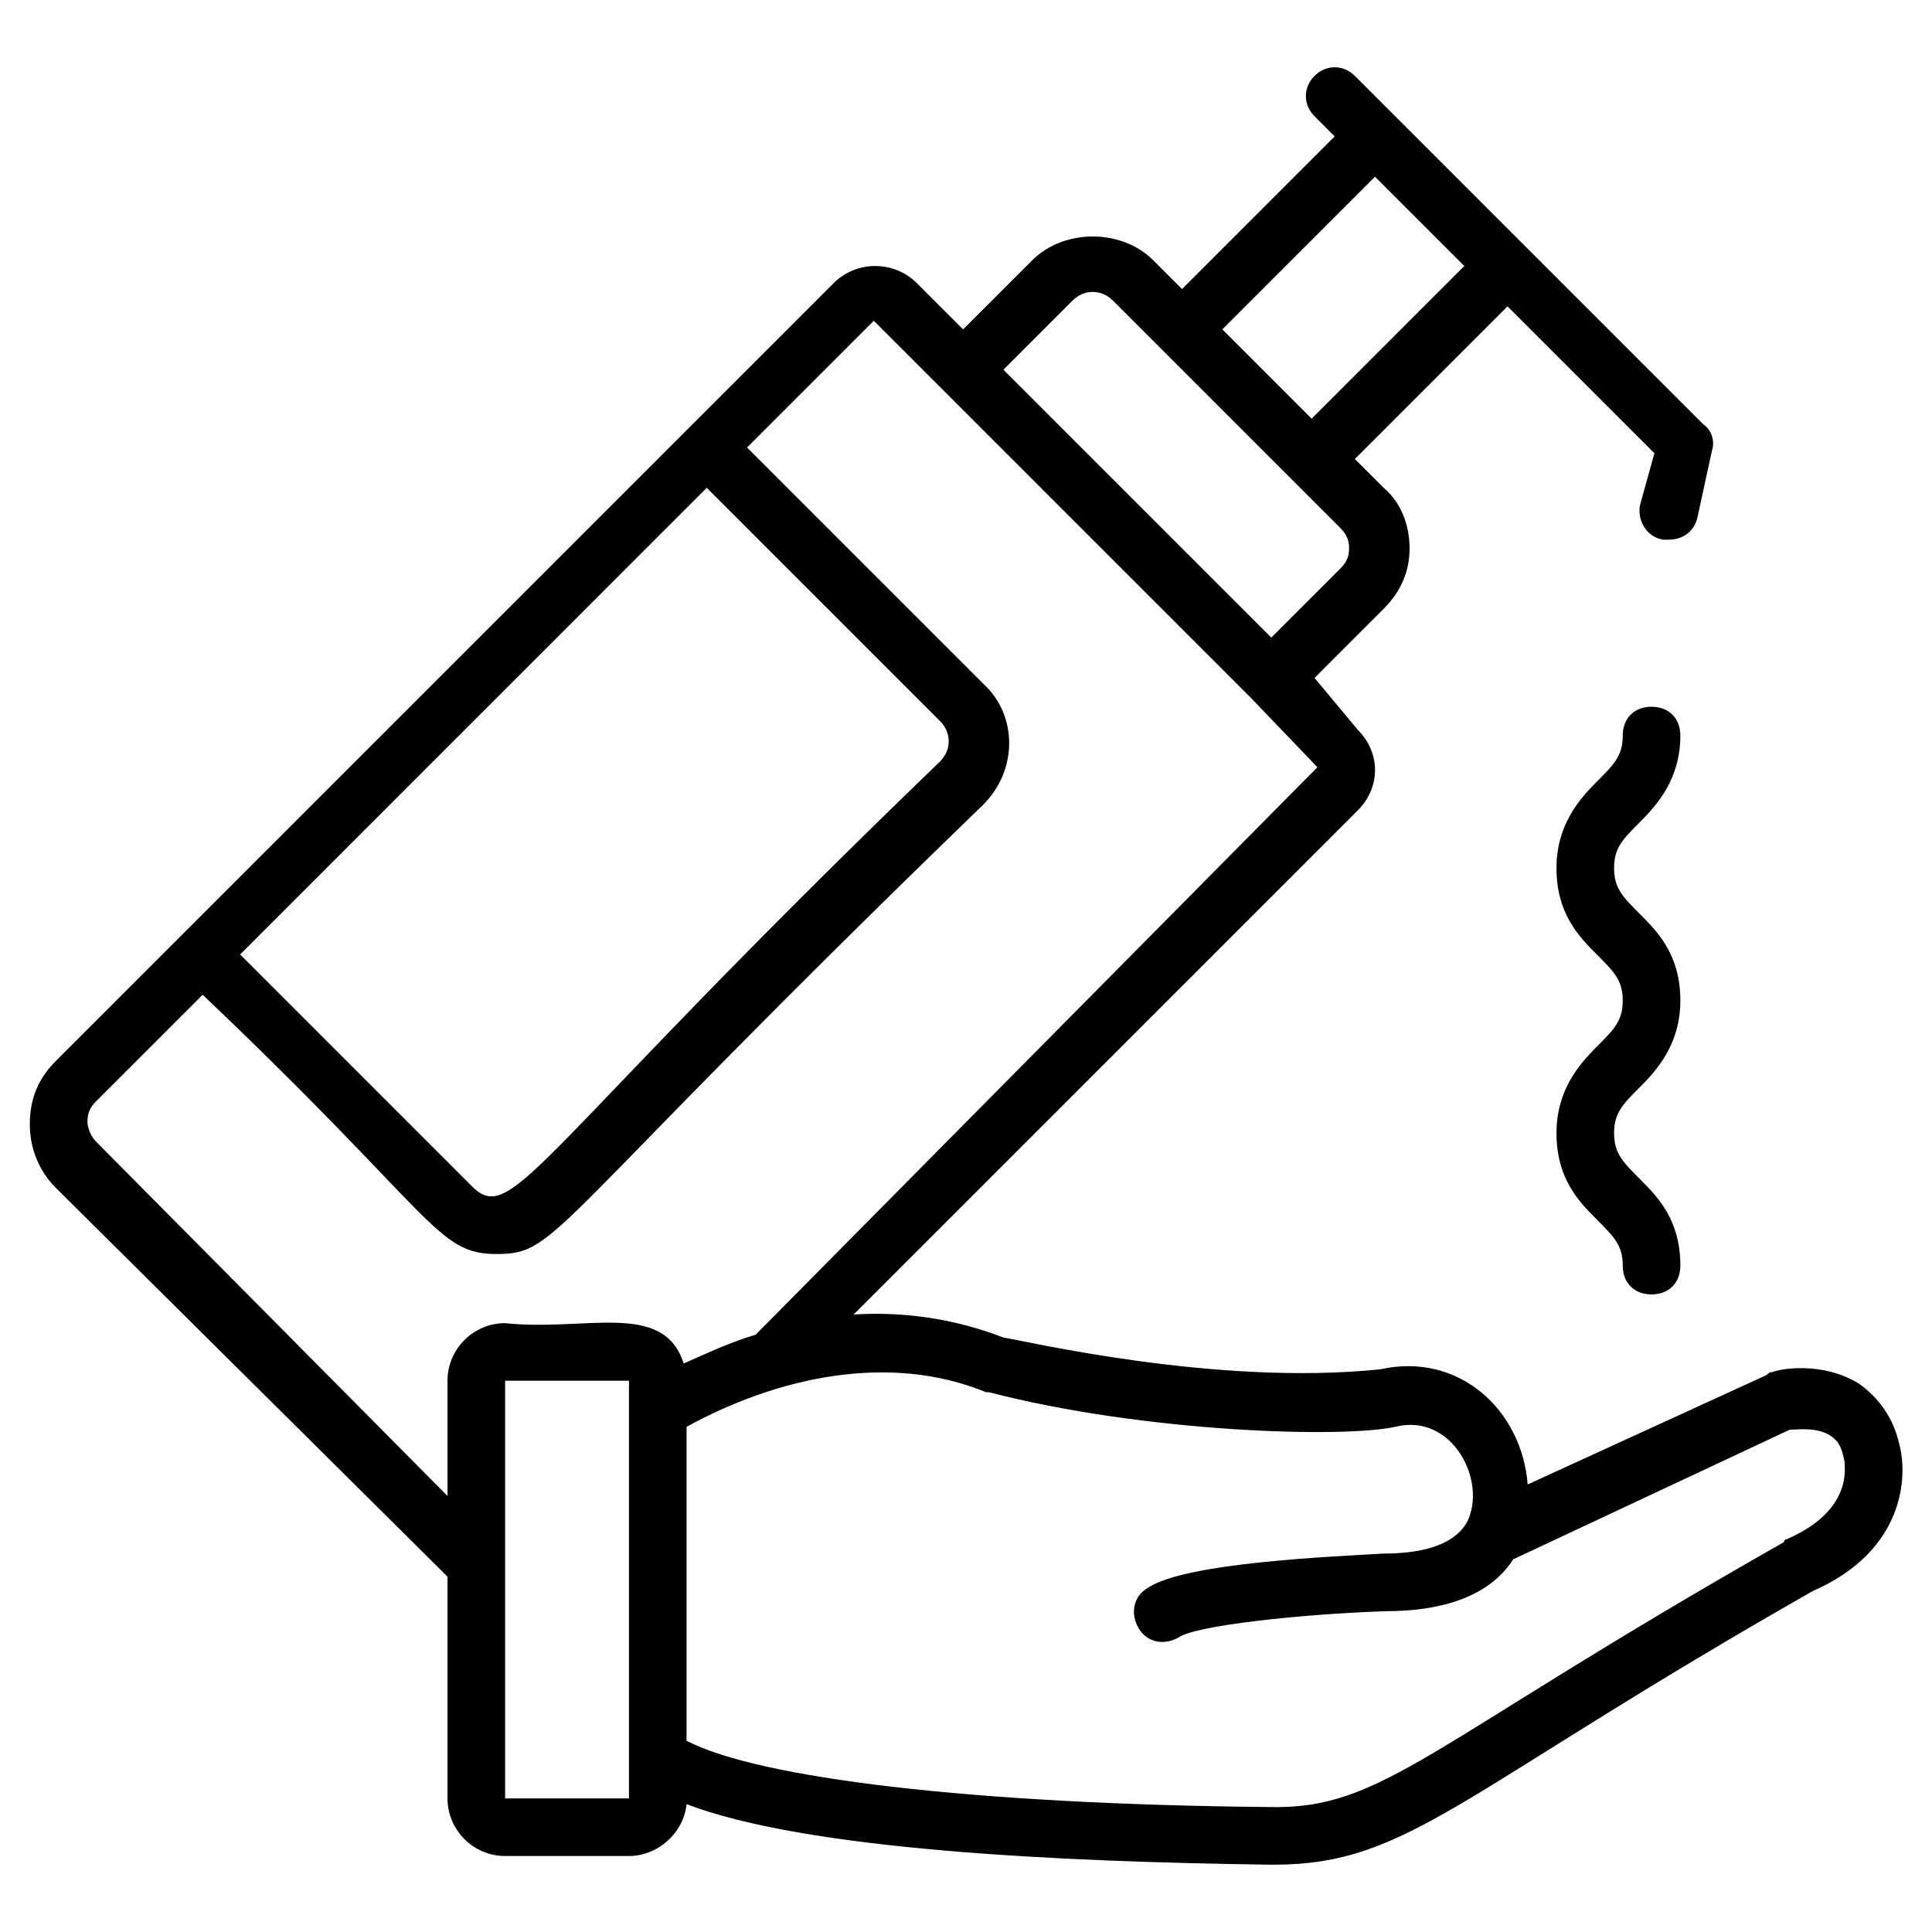
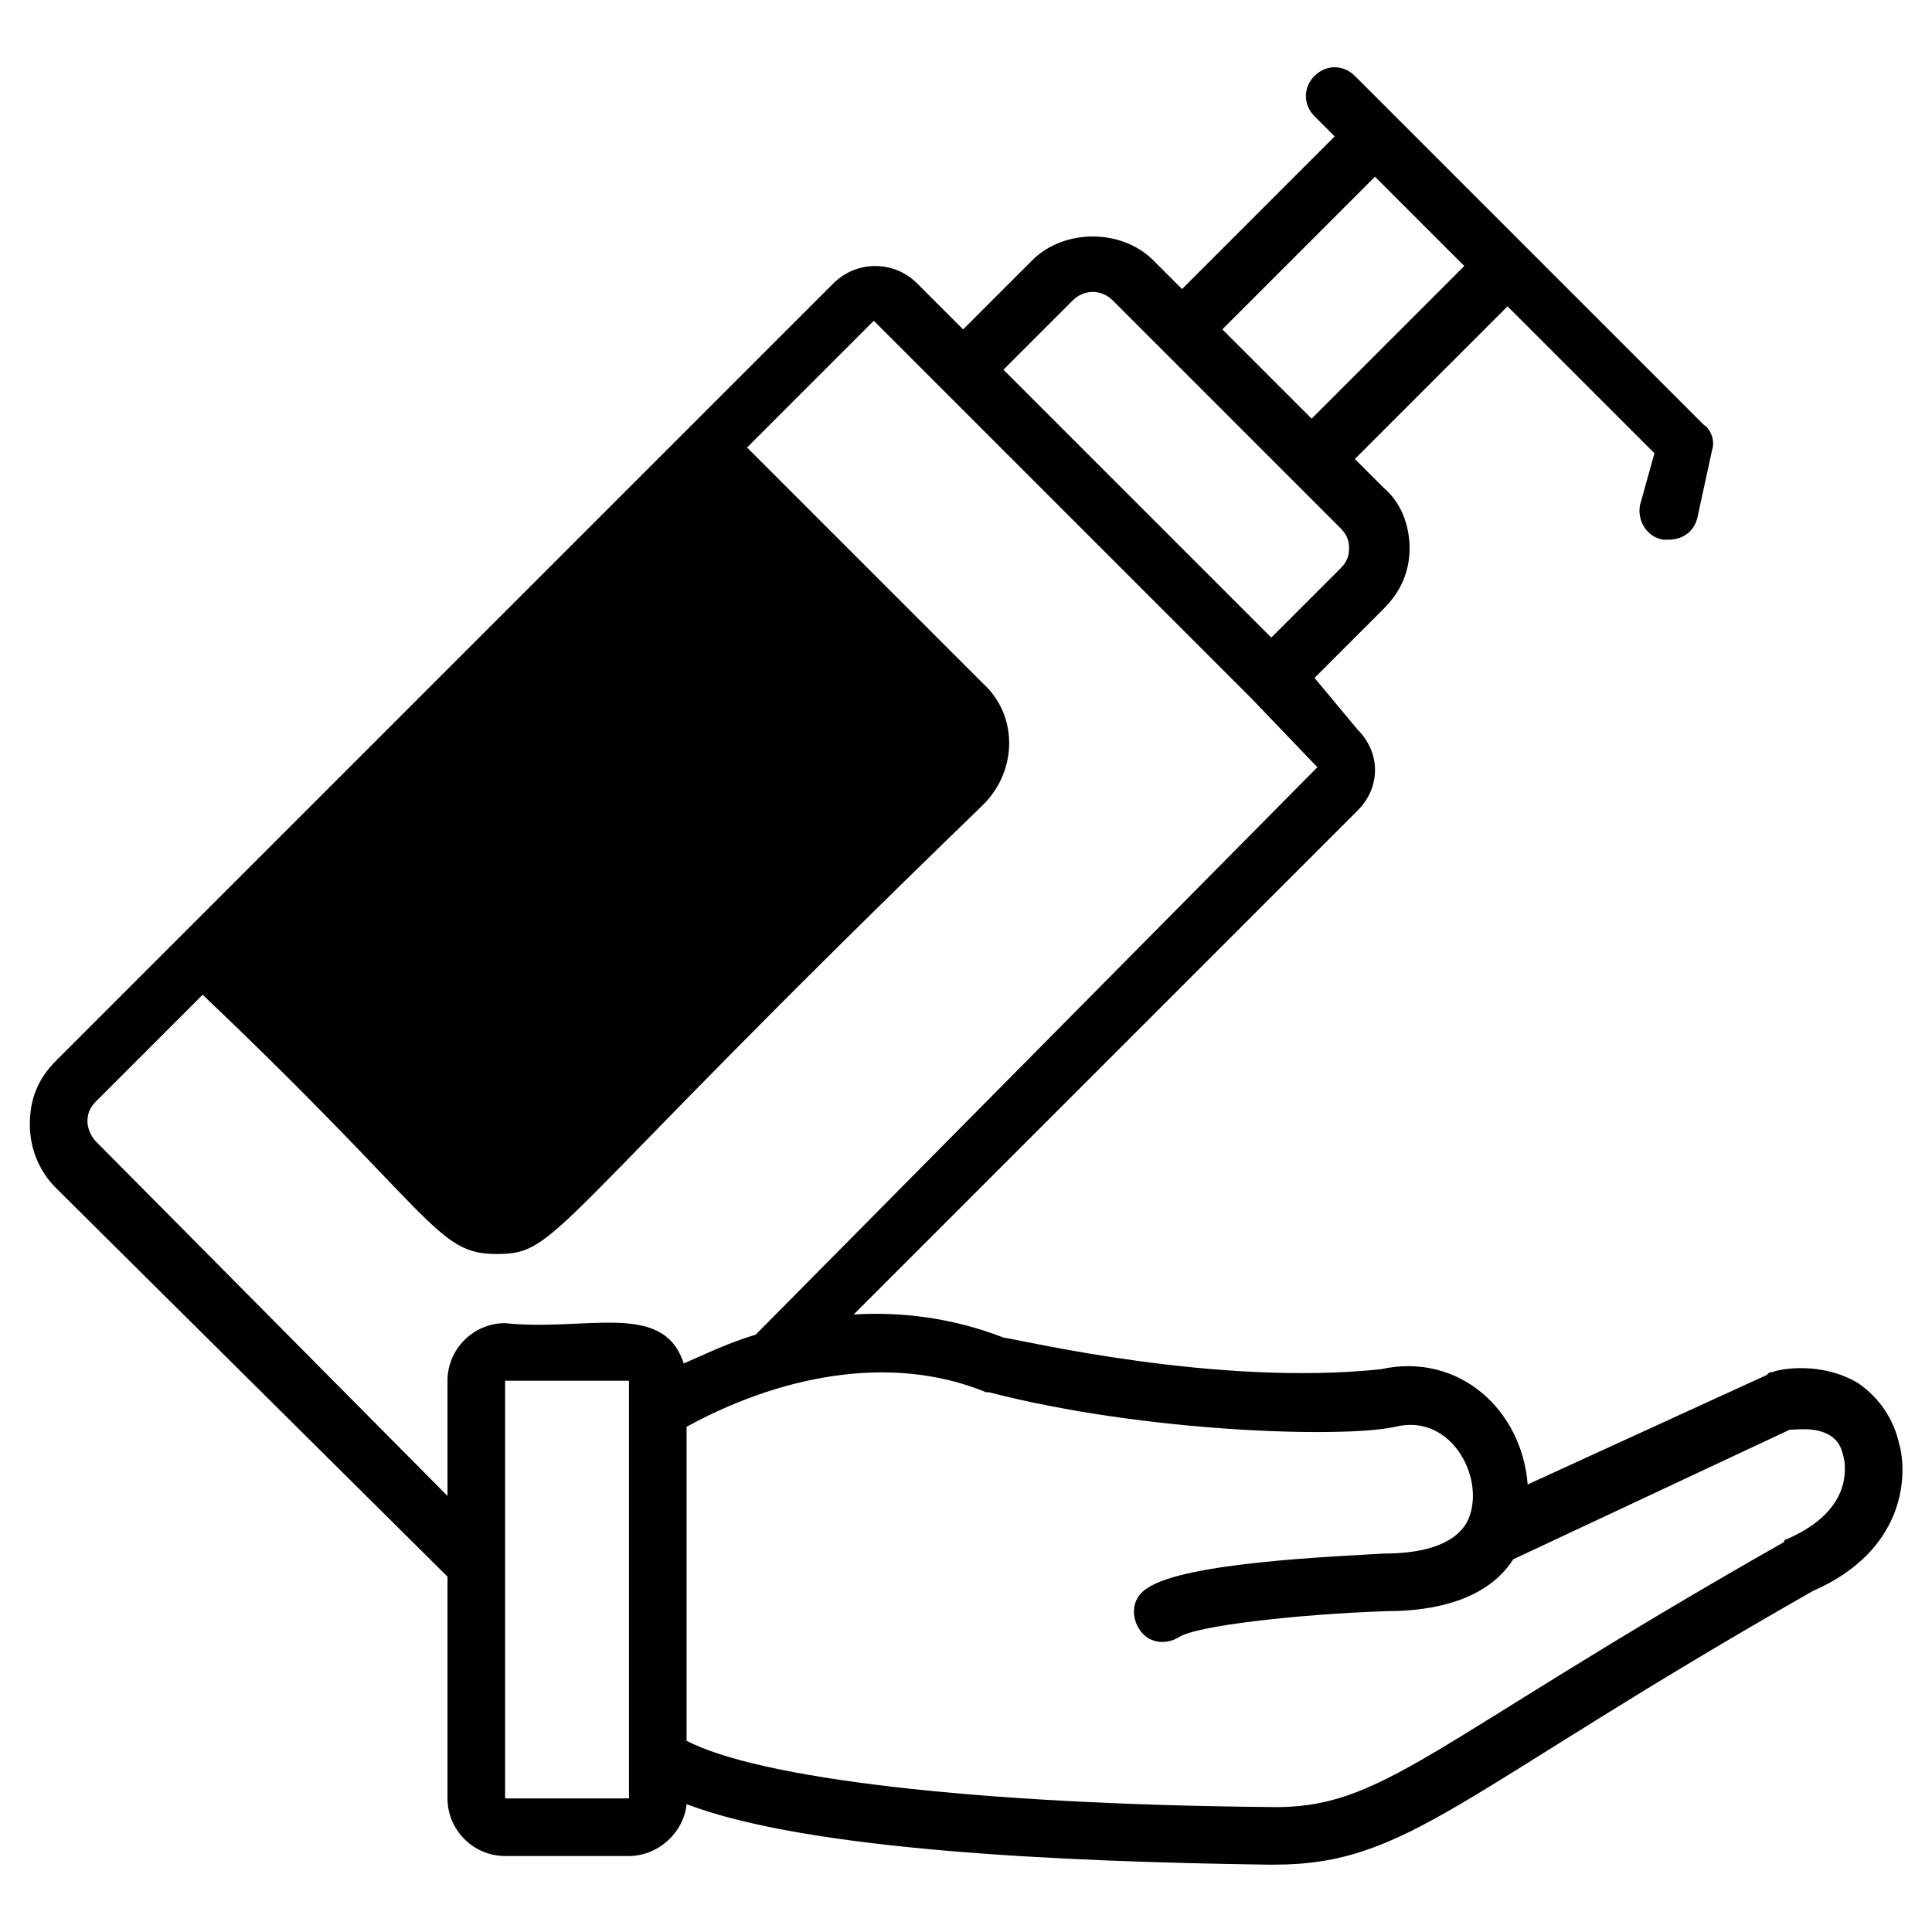
<svg xmlns="http://www.w3.org/2000/svg" fill="#000000" width="800px" height="800px" version="1.1" viewBox="144 144 512 512">
  <g>
-     <path d="m589.31 338.93c0-4.582-3.055-7.633-7.633-7.633-4.582 0-7.633 3.055-7.633 7.633 0 5.344-2.289 7.633-6.871 12.215s-10.688 11.449-10.688 22.902c0 12.215 6.106 18.32 10.688 22.902s6.871 6.871 6.871 12.215-2.289 7.633-6.871 12.215c-4.582 4.582-10.688 11.449-10.688 22.902 0 12.215 6.106 18.32 10.688 22.902 4.582 4.582 6.871 6.871 6.871 12.215 0 4.582 3.055 7.633 7.633 7.633 4.582 0 7.633-3.055 7.633-7.633 0-12.215-6.106-18.32-10.688-22.902-4.582-4.582-6.871-6.871-6.871-12.215s2.289-7.633 6.871-12.215c4.582-4.582 10.688-11.449 10.688-22.902 0-12.215-6.106-18.32-10.688-22.902-4.582-4.582-6.871-6.871-6.871-12.215s2.289-7.633 6.871-12.215c4.582-4.582 10.688-11.449 10.688-22.902z" />
-     <path d="m647.32 526.71c-1.527-6.871-5.344-12.215-10.688-16.031-9.922-6.106-21.375-3.816-22.902-3.055-0.762 0-0.762 0-1.527 0.762l-63.355 29.012c-1.527-19.848-18.32-35.113-38.93-30.535-43.512 4.582-94.656-7.633-100-8.398-13.742-5.344-27.48-6.871-39.695-6.106l133.59-133.59c3.055-3.055 4.582-6.871 4.582-10.688s-1.527-7.633-4.582-10.688l-11.449-13.738 18.32-18.32c4.582-4.582 6.871-9.922 6.871-16.031 0-6.106-2.289-12.215-6.871-16.031l-7.633-7.633 40.457-40.457 38.93 38.93-3.816 13.742c-0.762 3.816 1.527 8.398 6.106 9.16h1.527c3.816 0 6.871-2.289 7.633-6.106l3.816-17.559c0.762-2.289 0-5.344-2.289-6.871-11.449-11.449 9.16 9.16-92.363-92.363-3.055-3.055-7.633-3.055-10.688 0-3.055 3.055-3.055 7.633 0 10.688l5.344 5.344-40.457 40.457-7.633-7.633c-8.398-8.398-23.664-8.398-32.062 0l-18.32 18.32-12.215-12.215c-6.106-6.106-16.031-6.106-22.137 0l-206.11 206.11c-4.582 4.582-6.871 9.922-6.871 16.793 0 6.106 2.289 12.215 6.871 16.793l103.82 103.05v58.777c0 8.398 6.871 15.266 15.266 15.266h32.824c7.633 0 14.504-6.106 15.266-13.742 32.062 12.215 99.234 15.266 154.2 16.031h1.527c35.879 0 48.855-19.082 142.75-72.52 24.43-10.684 25.191-30.531 22.902-38.926zm-138.93-335.88 23.664 23.664-40.457 40.457c-0.762-0.762-24.426-24.426-23.664-23.664zm-80.152 32.824c3.055-3.055 7.633-3.055 10.688 0l60.305 60.305c1.527 1.527 2.289 3.055 2.289 5.344s-0.762 3.816-2.289 5.344l-18.32 18.32-70.988-70.988zm-96.945 49.617 61.832 61.832c3.055 3.055 3.055 7.633 0 10.688-106.87 103.05-112.98 122.9-123.66 112.98l-61.832-61.832zm-68.699 236.64v30.535l-93.129-93.895c-1.527-1.527-2.289-3.816-2.289-5.344 0-2.289 0.762-3.816 2.289-5.344l28.242-28.242c61.832 58.777 61.832 68.703 77.863 68.703 16.793 0 12.215-6.106 129-119.08 9.16-9.16 9.16-23.664 0-32.062l-62.594-62.594 33.586-33.586c0.762 0.762-7.633-7.633 100 100l17.559 18.32-148.86 150.38c-7.633 2.289-13.742 5.344-19.082 7.633-5.344-16.793-25.953-8.398-47.328-10.688-8.398 0-15.266 6.871-15.266 15.27zm15.266 109.92v-109.92h32.824v100 10.688l-32.824-0.004zm339.69-67.938s-0.762 0-0.762 0.762c-95.418 54.199-106.11 70.992-136.64 70.227-78.625-0.762-135.11-7.633-154.2-17.559v-83.203c23.664-12.977 53.434-19.848 79.387-9.16h0.762c41.223 10.688 93.891 12.215 107.63 9.16 15.266-3.816 24.426 14.504 19.082 25.191-3.816 6.871-13.742 8.398-22.137 8.398-12.215 0.762-52.672 2.289-62.594 9.16-3.816 2.289-4.582 6.871-2.289 10.688 2.289 3.816 6.871 4.582 10.688 2.289 4.582-3.055 32.062-6.106 54.961-6.871 12.977 0 26.719-3.055 33.586-13.742l73.281-34.352c2.289 0 6.871-0.762 10.688 1.527 2.289 1.527 3.055 3.055 3.816 6.871 0.004 1.527 2.293 12.977-15.266 20.613z" />
+     <path d="m647.32 526.71c-1.527-6.871-5.344-12.215-10.688-16.031-9.922-6.106-21.375-3.816-22.902-3.055-0.762 0-0.762 0-1.527 0.762l-63.355 29.012c-1.527-19.848-18.32-35.113-38.93-30.535-43.512 4.582-94.656-7.633-100-8.398-13.742-5.344-27.48-6.871-39.695-6.106l133.59-133.59c3.055-3.055 4.582-6.871 4.582-10.688s-1.527-7.633-4.582-10.688l-11.449-13.738 18.32-18.32c4.582-4.582 6.871-9.922 6.871-16.031 0-6.106-2.289-12.215-6.871-16.031l-7.633-7.633 40.457-40.457 38.93 38.93-3.816 13.742c-0.762 3.816 1.527 8.398 6.106 9.16h1.527c3.816 0 6.871-2.289 7.633-6.106l3.816-17.559c0.762-2.289 0-5.344-2.289-6.871-11.449-11.449 9.16 9.16-92.363-92.363-3.055-3.055-7.633-3.055-10.688 0-3.055 3.055-3.055 7.633 0 10.688l5.344 5.344-40.457 40.457-7.633-7.633c-8.398-8.398-23.664-8.398-32.062 0l-18.32 18.32-12.215-12.215c-6.106-6.106-16.031-6.106-22.137 0l-206.11 206.11c-4.582 4.582-6.871 9.922-6.871 16.793 0 6.106 2.289 12.215 6.871 16.793l103.82 103.05v58.777c0 8.398 6.871 15.266 15.266 15.266h32.824c7.633 0 14.504-6.106 15.266-13.742 32.062 12.215 99.234 15.266 154.2 16.031h1.527c35.879 0 48.855-19.082 142.75-72.52 24.43-10.684 25.191-30.531 22.902-38.926zm-138.93-335.88 23.664 23.664-40.457 40.457c-0.762-0.762-24.426-24.426-23.664-23.664zm-80.152 32.824c3.055-3.055 7.633-3.055 10.688 0l60.305 60.305c1.527 1.527 2.289 3.055 2.289 5.344s-0.762 3.816-2.289 5.344l-18.32 18.32-70.988-70.988zm-96.945 49.617 61.832 61.832l-61.832-61.832zm-68.699 236.64v30.535l-93.129-93.895c-1.527-1.527-2.289-3.816-2.289-5.344 0-2.289 0.762-3.816 2.289-5.344l28.242-28.242c61.832 58.777 61.832 68.703 77.863 68.703 16.793 0 12.215-6.106 129-119.08 9.16-9.16 9.16-23.664 0-32.062l-62.594-62.594 33.586-33.586c0.762 0.762-7.633-7.633 100 100l17.559 18.32-148.86 150.38c-7.633 2.289-13.742 5.344-19.082 7.633-5.344-16.793-25.953-8.398-47.328-10.688-8.398 0-15.266 6.871-15.266 15.27zm15.266 109.92v-109.92h32.824v100 10.688l-32.824-0.004zm339.69-67.938s-0.762 0-0.762 0.762c-95.418 54.199-106.11 70.992-136.64 70.227-78.625-0.762-135.11-7.633-154.2-17.559v-83.203c23.664-12.977 53.434-19.848 79.387-9.16h0.762c41.223 10.688 93.891 12.215 107.63 9.16 15.266-3.816 24.426 14.504 19.082 25.191-3.816 6.871-13.742 8.398-22.137 8.398-12.215 0.762-52.672 2.289-62.594 9.16-3.816 2.289-4.582 6.871-2.289 10.688 2.289 3.816 6.871 4.582 10.688 2.289 4.582-3.055 32.062-6.106 54.961-6.871 12.977 0 26.719-3.055 33.586-13.742l73.281-34.352c2.289 0 6.871-0.762 10.688 1.527 2.289 1.527 3.055 3.055 3.816 6.871 0.004 1.527 2.293 12.977-15.266 20.613z" />
  </g>
</svg>